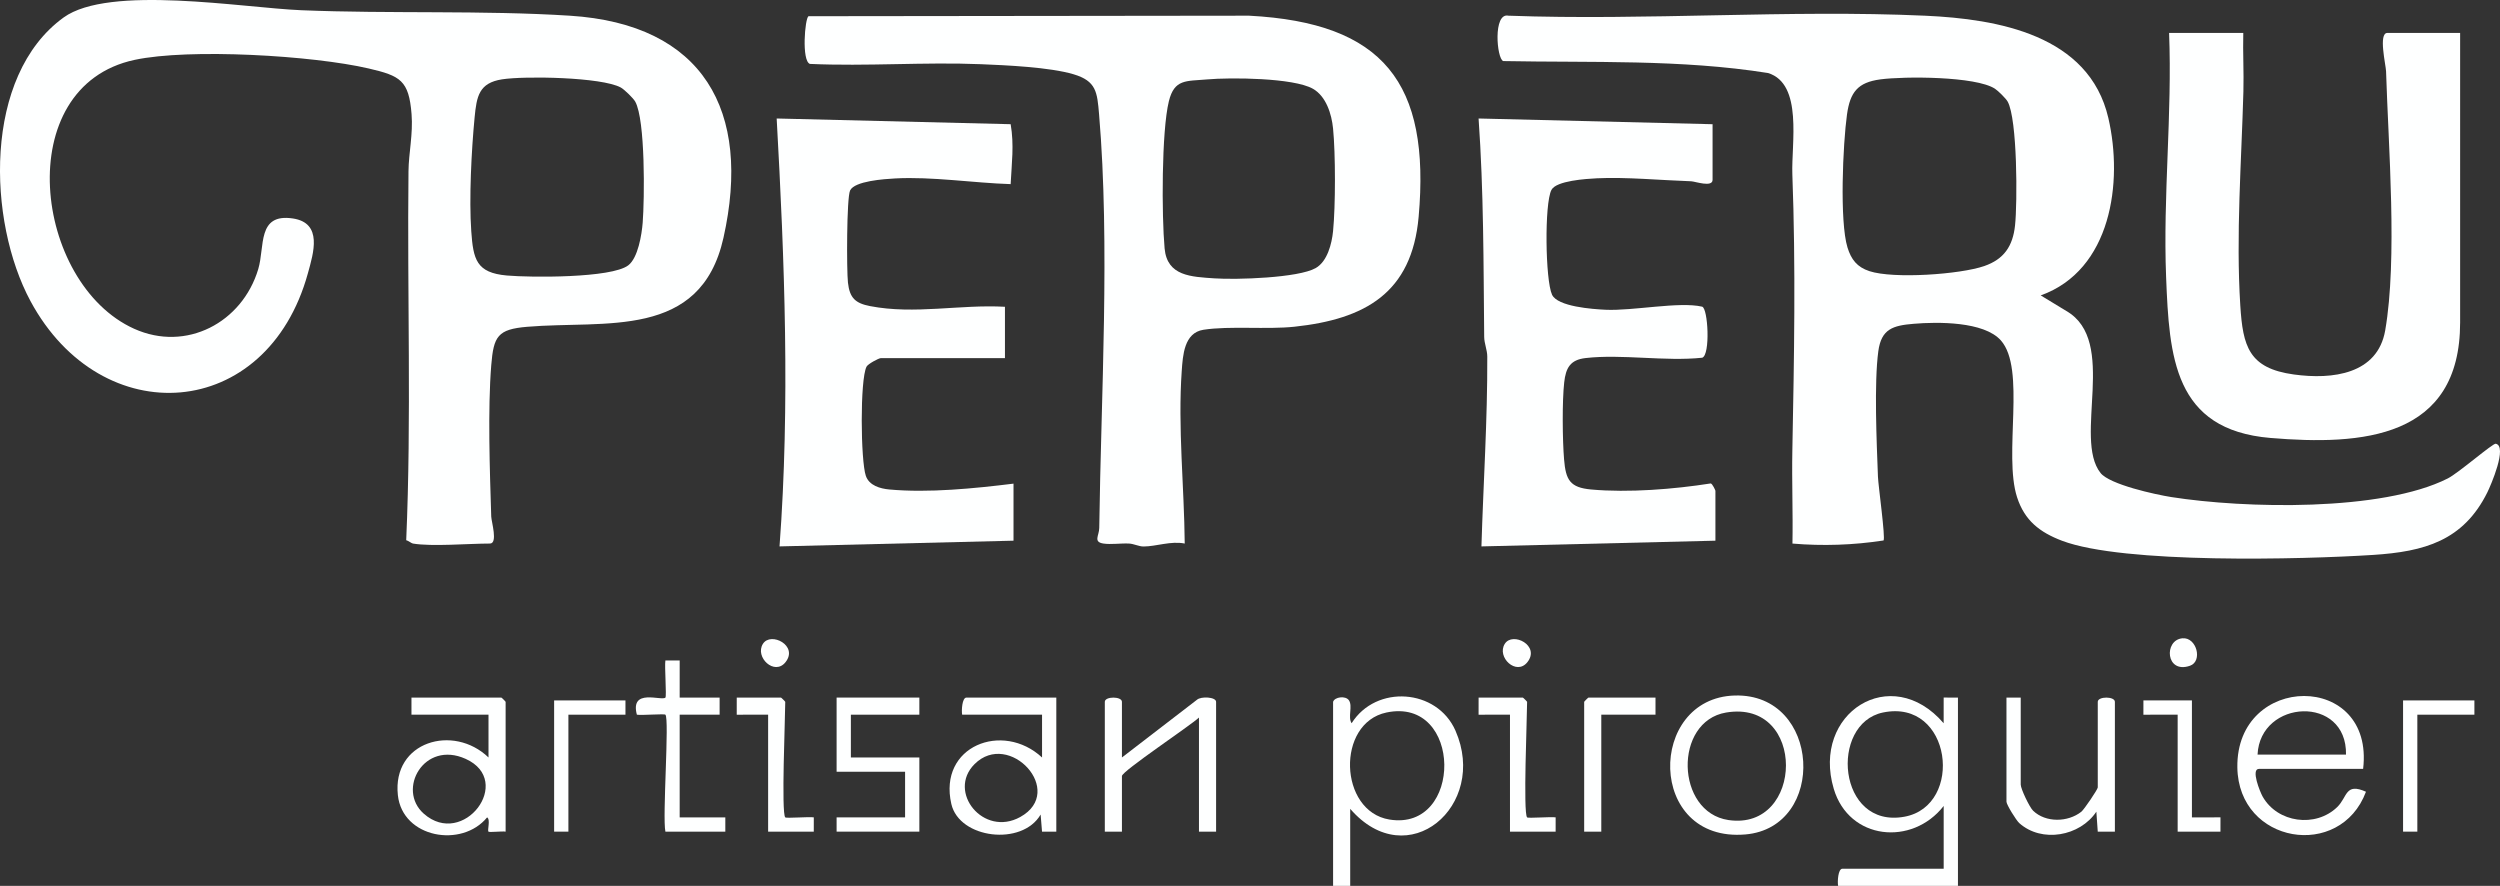
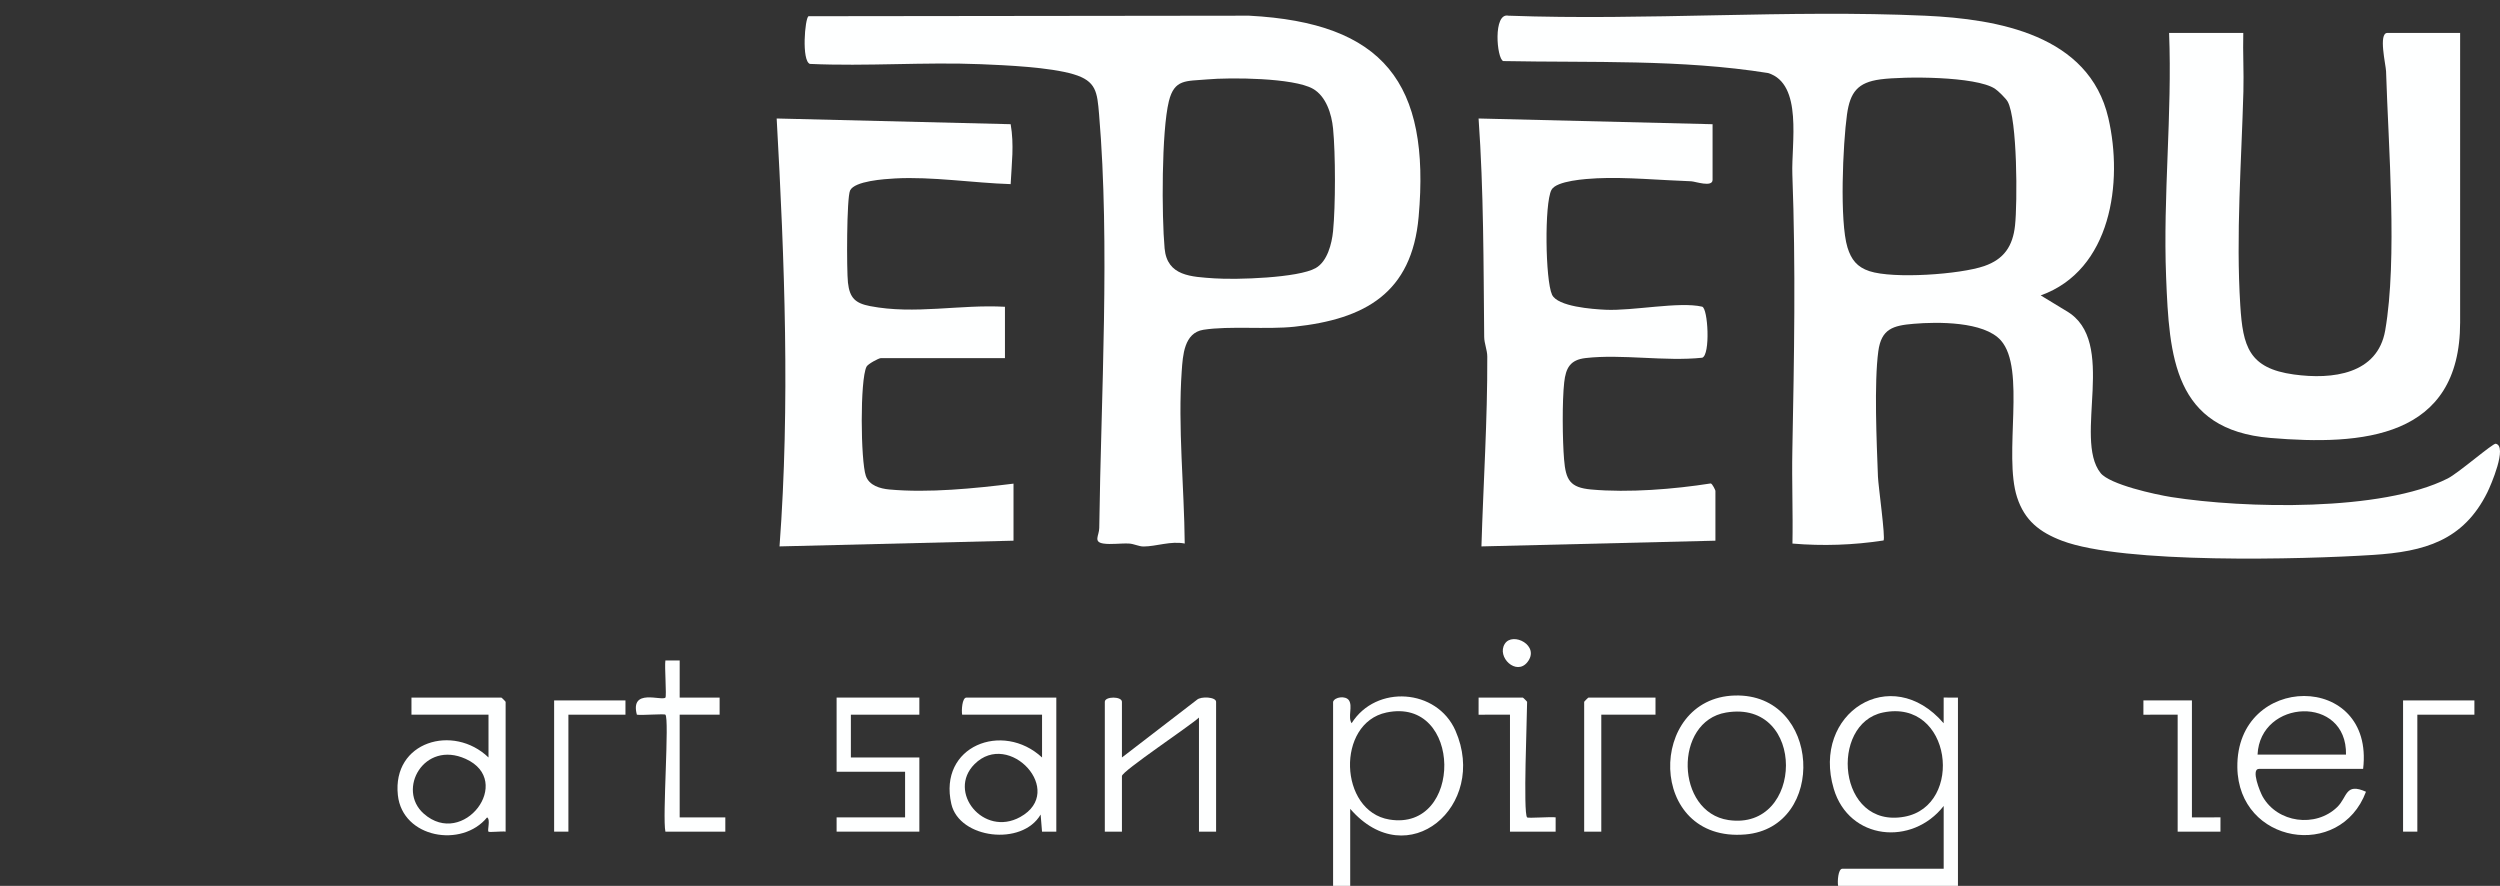
<svg xmlns="http://www.w3.org/2000/svg" id="b" data-name="Calque 2" width="840.855" height="297.946" viewBox="0 0 840.855 297.946">
  <rect x="0" y="0" width="840.855" height="297.946" fill="#333333" stroke="none" />
  <g id="c" data-name="Calque 1">
    <g>
      <path d="M686.38,99.357l8.639,5.255c17.472,10.061,2.21,42.763,11.48,54.466,3.099,3.913,18.535,7.275,23.819,8.106,24.583,3.863,70.76,4.967,92.978-6.268,3.622-1.832,15.157-11.883,16.131-11.677,4.046.853-1.672,14.033-2.82,16.35-8.081,16.313-21.219,19.947-38.44,21.055-23.78,1.53-83.972,3.073-104.617-4.767-7.506-2.851-12.582-6.792-15.121-14.625-4.672-14.411,3.089-43.207-5.475-52.781-5.732-6.408-21.27-6.244-29.32-5.565-6.921.584-10.862,1.691-11.878,9.233-1.445,10.732-.554,30.746-.124,42.17.116,3.088,2.577,20.652,1.88,21.474-10.136,1.56-20.503,1.907-30.636,1.038.201-10.388-.235-20.829-.034-31.226.602-31.133,1.164-61.809,0-92.985-.381-10.198,3.661-30.416-8.167-34.05-29.347-4.673-59.375-3.44-89.067-4.021-2.207-.722-3.503-16.408,1.739-15.263,46.326,1.692,94.04-2.085,140.2.007,24.379,1.105,55.082,6.434,61.574,34.385,5.033,21.67.973,51.19-22.739,59.69ZM632.426,26.703c-7.585,1.015-10.155,4.281-11.207,11.822-1.37,9.828-2.533,35.929.17,44.714,1.247,4.055,3.227,6.6,7.387,7.966,8.099,2.659,30.468,1.102,38.617-1.72,6.62-2.292,9.602-6.683,10.349-13.64.816-7.606.809-35.755-2.479-41.668-.599-1.076-3.22-3.65-4.291-4.345-6.495-4.207-30.494-4.206-38.546-3.129Z" fill="#feffff" />
-       <path d="M138.873,182.815c-.52-.087-1.5-.949-2.245-1.121,1.794-41.193.299-82.776.766-124.123.069-6.134,1.566-12.458,1.034-19.184-.898-11.361-3.777-12.874-14.397-15.349-18.777-4.376-60.368-6.84-78.776-2.894-41.886,8.979-33.901,75.198-.147,90.431,17.533,7.913,36.373-2.084,41.751-20.056,2.284-7.632-.442-18.835,11.637-17.041,10.149,1.508,6.929,11.657,5.076,18.398-13.74,49.972-69.373,53.818-93.313,9.405C-4.223,74.414-5.766,25.537,21.393,5.882c15.311-11.081,60.215-3.255,80.013-2.44,29.738,1.225,60.958-.025,90.29,1.839,44.798,2.847,61.233,31.857,51.631,74.724-7.692,34.343-39.819,27.673-66.051,29.91-9.875.842-11.258,3.16-12.046,12.902-1.212,14.982-.483,35.588-.007,50.924.053,1.719,2.303,9.075-.439,9.075-7.211,0-19.469,1.081-25.911,0ZM168.877,26.682c-7.783,1.214-8.561,5.688-9.247,12.823-1.057,10.991-1.9,27.416-1.122,38.291.674,9.42,1.655,13.961,11.995,14.872,7.824.69,35.094.918,40.803-3.42,3.282-2.494,4.543-10.346,4.856-14.334.627-7.997.926-34.566-2.507-40.736-.643-1.155-3.678-4.1-4.853-4.743-6.422-3.512-32.317-3.939-39.925-2.753Z" fill="#feffff" />
      <path d="M398.472,182.819c-4.62-.947-9.676.996-13.875.99-1.551-.002-3.207-.907-4.855-.99-2.784-.14-6.061.393-8.627-.002-3.493-.537-1.424-2.673-1.39-5.223.592-44.584,3.66-95.221-.062-139.16-.635-7.494-.93-11.178-8.607-13.462-7.972-2.372-22.593-3.035-31.165-3.382-19.1-.774-38.374.771-57.487-.094-2.847-1.038-1.69-15.284-.477-16.042l148.18-.179c45.25,2.371,61.055,22.606,57.04,67.67-2.284,25.634-18.049,34.406-41.744,36.941-9.285.993-21.947-.333-30.641,1.029-6.503,1.019-6.92,8.583-7.292,13.817-1.341,18.849.843,39.257,1.002,58.088ZM405.951,26.714c-6.983.624-10.959-.203-12.813,7.338-2.484,10.104-2.431,38.587-1.434,49.507.855,9.355,8.962,9.521,16.801,10.068,7.193.502,28.186-.121,34.034-3.472,3.91-2.241,5.406-8.167,5.824-12.407.839-8.521.839-26.001,0-34.522-.477-4.847-2.322-10.842-6.78-13.37-6.547-3.713-27.752-3.847-35.631-3.143Z" fill="#feffff" />
      <path d="M754.51,11.077c-.174,6.547.22,13.153.04,19.708-.65,23.58-2.535,48.292-1.046,71.964.868,13.8,2.887,21.136,18.049,23.212,12.952,1.773,28.138-.071,30.698-14.867,4.157-24.03,1.056-61.858.283-87.104-.066-2.156-2.661-12.913.44-12.913h24.472v97.382c0,39.1-33.046,41.417-63.804,38.842-32.535-2.724-34.032-27.334-35.089-54.147-1.077-27.336,2.083-54.735,1.005-82.077h24.952Z" fill="#feffff" />
      <path d="M340.886,181.855l-78.699,1.922c3.565-47.837,1.699-96.02-.959-143.921l78.702,1.918c1.202,7.044.335,13.126-.005,20.157-12.498-.394-26.454-2.591-38.856-1.913-3.646.199-13.627.857-15.147,4.046-1.179,2.475-1.179,26.858-.723,30.986.575,5.201,2.518,6.954,7.451,7.909,14.992,2.903,30.246-.629,45.357.225v17.27h-41.746c-.702,0-4.353,1.966-4.809,2.867-2.242,4.426-1.981,31.627-.239,36.719,1.123,3.284,4.844,4.312,7.882,4.592,13.172,1.217,28.699-.344,41.792-1.964v19.189Z" fill="#feffff" />
      <path d="M576.009,41.779v18.709c0,2.642-5.863.528-7.208.483-10.044-.338-21.97-1.481-31.699-1.003-3.651.179-13.662.809-15.287,3.906-2.402,4.58-2.063,30.371.198,35.245,1.868,4.027,13.618,4.854,17.968,5.063,9.18.441,24.833-2.83,32.51-1.039,1.999.466,2.829,16.257.025,17.175-12.466,1.315-27.043-1.293-39.234.113-5.183.598-6.634,3.337-7.176,8.177-.712,6.356-.585,19.449-.041,25.943.577,6.888,1.972,9.44,9.109,10.085,12.55,1.135,27.798-.084,40.213-2.037.563.082,1.581,2.317,1.581,2.466v16.79l-78.699,1.924c.638-21.233,2.054-42.578,1.964-63.846-.01-2.265-1.017-4.369-1.039-6.637-.238-24.536-.158-48.992-1.885-73.441l78.699,1.924Z" fill="#feffff" />
      <path d="M653.743,271.082c-10.613,13.593-31.819,11.507-36.965-5.74-7.596-25.458,19.271-42.662,36.956-22.084l.004-8.639,4.804.005v63.322h-40.307c-.253-1.37-.027-5.757,1.44-5.757h34.069v-21.107ZM633.327,239.645c-18.088,3.741-15.364,39.22,7.242,35.047,20.142-3.718,15.93-39.839-7.242-35.047Z" fill="#feffff" />
      <path d="M448.371,236.063c.5-1.661,4.192-2.17,5.326-.525,1.355,1.967-.446,5.672.908,7.716,8.2-13.063,28.705-11.683,34.933,2.505,11.093,25.27-16.112,48.612-35.408,26.282v25.904h-5.758v-61.883ZM466.34,239.643c-16.99,3.56-16.05,33.214.973,36.002,24.885,4.075,24.695-41.38-.973-36.002Z" fill="#feffff" />
      <path d="M794.817,258.609h-35.028c-2.801,0,.353,7.752,1.236,9.317,4.995,8.848,17.809,10.554,25.061,3.541,3.528-3.411,2.644-8.314,9.69-5.171-8.621,23.108-42.889,17.562-43.261-8.174-.46-31.864,46.214-32.372,42.302.487ZM789.059,253.812c.382-20.168-28.895-18.691-29.75,0h29.75Z" fill="#feffff" />
      <path d="M170.063,279.716c-1.192-.206-5.461.305-5.763.005-.467-.463.754-4.091-.47-4.798-8.48,10.393-28.457,6.95-30.01-7.473-1.946-18.068,18.684-24.043,30.485-12.68v-14.391h-25.911v-5.757h30.23c.102,0,1.44,1.337,1.44,1.439v43.654ZM142.523,273.664c13.315,11.793,30.545-10.984,14.11-18.418-14.029-6.346-23.265,10.309-14.11,18.418Z" fill="#feffff" />
      <path d="M355.282,234.623v45.093l-4.804.005-.47-5.757c-6.226,10.712-27.353,8.162-30.036-3.562-4.463-19.499,17.289-27.9,30.511-15.631v-14.391h-26.871c-.253-1.37-.027-5.757,1.44-5.757h30.23ZM327.773,257.013c-9.323,9.326,3.021,24.637,15.383,17.777,15.53-8.619-3.739-29.426-15.383-17.777Z" fill="#feffff" />
      <path d="M583.471,233.93c29.088-.814,31.115,44.38,3.567,46.731-33.165,2.83-33.043-45.905-3.567-46.731ZM580.554,239.655c-17.698,2.975-17.007,33.53.794,36.159,25.51,3.768,26.336-40.72-.794-36.159Z" fill="#feffff" />
      <path d="M377.354,254.771l25.218-19.395c1.353-1.255,6.452-.979,6.452.687v43.654h-5.758v-38.377c-2.921,2.748-25.911,18.042-25.911,19.668v18.709h-5.758v-43.654c0-1.905,5.758-1.904,5.758,0v18.709Z" fill="#feffff" />
-       <path d="M679.655,234.623v29.262c0,1.422,2.932,7.599,4.163,8.789,4.236,4.093,11.716,3.91,16.222.345.935-.74,5.526-7.532,5.526-8.175v-28.783c0-1.904,5.758-1.905,5.758,0v43.654l-5.763.005-.47-6.716c-5.501,8.276-18.359,10.609-25.925,3.842-1.032-.923-4.31-6.207-4.31-7.205v-35.019h4.798Z" fill="#feffff" />
      <polygon points="309.217 234.623 309.217 240.38 286.184 240.38 286.184 254.771 309.217 254.771 309.217 279.716 281.386 279.716 281.386 274.919 304.418 274.919 304.418 259.569 281.386 259.569 281.386 234.623 309.217 234.623" fill="#feffff" />
      <path d="M223.805,240.38c-.371-.372-7.984.274-9.601,0-2.367-9.053,8.362-4.501,9.606-5.751.44-.443-.331-10.557-.01-12.482h4.809s-.005,12.477-.005,12.477h13.436v5.757h-13.436v34.539h15.355v4.797h-20.153c-1.058-4.864,1.39-37.945,0-39.336Z" fill="#feffff" />
      <path d="M513.629,274.919c.37.37,7.986-.268,9.602-.005l-.005,4.802h-15.355v-39.336l-10.561.005.005-5.762h14.875c.102,0,1.44,1.337,1.44,1.439,0,5.19-1.373,37.482,0,38.857Z" fill="#feffff" />
-       <path d="M264.112,274.919c.37.37,7.986-.268,9.602-.005l-.005,4.802h-15.355v-39.336l-10.561.005.005-5.762h14.875c.102,0,1.44,1.337,1.44,1.439,0,5.19-1.373,37.482,0,38.857Z" fill="#feffff" />
      <path d="M556.815,234.623v5.757h-18.234v39.336h-5.758v-43.654c0-.102,1.338-1.439,1.44-1.439h22.553Z" fill="#feffff" />
      <polygon points="737.236 235.583 737.236 274.919 746.838 274.914 746.833 279.716 732.437 279.716 732.437 240.38 720.916 240.385 720.921 235.583 737.236 235.583" fill="#feffff" />
      <polygon points="832.245 235.583 832.245 240.38 813.051 240.38 813.051 279.716 808.252 279.716 808.252 235.583 832.245 235.583" fill="#feffff" />
      <polygon points="210.369 235.583 210.369 240.38 191.176 240.38 191.176 279.716 186.377 279.716 186.377 235.583 210.369 235.583" fill="#feffff" />
-       <path d="M734.027,214.685c4.808-.445,6.906,7.72,2.57,9.231-8.216,2.864-8.875-8.648-2.57-9.231Z" fill="#feffff" />
      <path d="M506.118,216.554c2.638-4.202,12.037.588,7.599,6.168-3.711,4.667-10.404-1.701-7.599-6.168Z" fill="#feffff" />
-       <path d="M256.6,216.554c2.638-4.202,12.037.588,7.599,6.168-3.711,4.667-10.404-1.701-7.599-6.168Z" fill="#feffff" />
    </g>
  </g>
</svg>